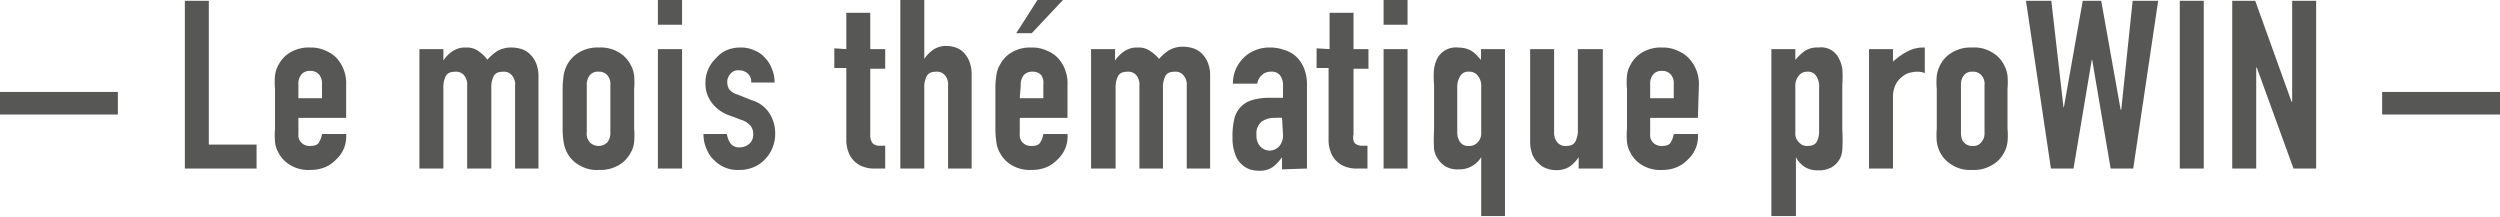
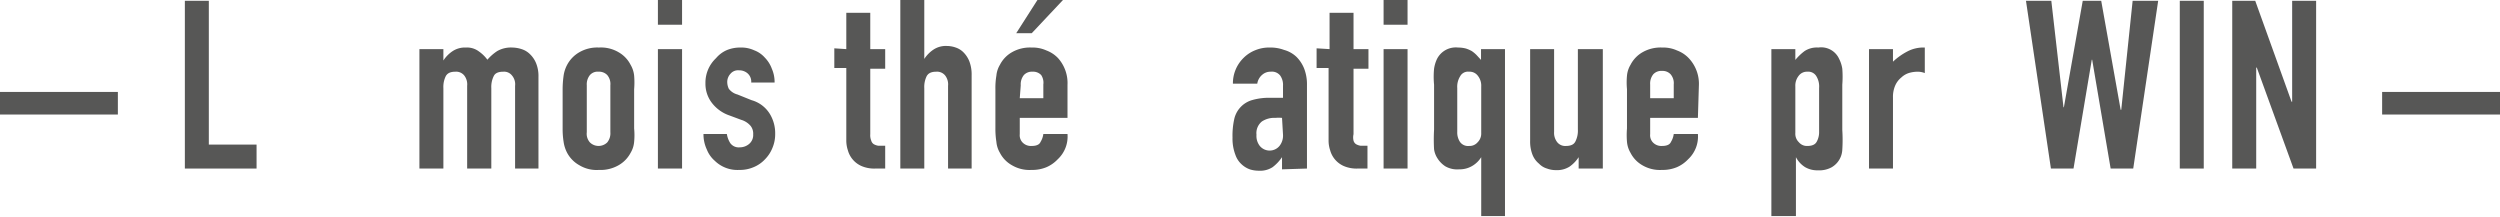
<svg xmlns="http://www.w3.org/2000/svg" viewBox="0 0 127.26 11.04">
  <defs>
    <style>.cls-1{fill:#575756;}</style>
  </defs>
  <g id="Ebene_2" data-name="Ebene 2">
    <g id="Ebene_1-2" data-name="Ebene 1">
      <rect class="cls-1" y="4.68" width="6" height="1.15" />
      <polygon class="cls-1" points="9.41 8.58 9.41 0.04 10.63 0.04 10.63 7.36 13.06 7.36 13.06 8.58 9.41 8.58" />
-       <path class="cls-1" d="M15.19,5h1.2v-.7a.7.7,0,0,0-.16-.52.56.56,0,0,0-.44-.17.55.55,0,0,0-.44.17.75.75,0,0,0-.16.52Zm2.43,1H15.19v.83a.53.53,0,0,0,.16.44.59.59,0,0,0,.44.16c.35,0,.43-.14.46-.21a1,1,0,0,0,.14-.4h1.23a1.58,1.58,0,0,1-.5,1.29,1.73,1.73,0,0,1-.57.4,1.89,1.89,0,0,1-.76.14,1.76,1.76,0,0,1-1-.24,1.52,1.52,0,0,1-.61-.63A1.33,1.33,0,0,1,14,7.22a4.13,4.13,0,0,1,0-.68v-2a3.71,3.71,0,0,1,0-.69,1.29,1.29,0,0,1,.18-.55,1.54,1.54,0,0,1,.61-.64,1.84,1.84,0,0,1,1-.24,1.71,1.71,0,0,1,.76.15,1.58,1.58,0,0,1,.59.39,1.9,1.9,0,0,1,.48,1.36Z" />
      <path class="cls-1" d="M21.35,8.58V2.5h1.22v.58h0a1.65,1.65,0,0,1,.46-.47,1.14,1.14,0,0,1,.69-.19,1,1,0,0,1,.66.2,1.84,1.84,0,0,1,.43.42,2.39,2.39,0,0,1,.5-.44,1.41,1.41,0,0,1,.77-.18,1.61,1.61,0,0,1,.47.08,1.06,1.06,0,0,1,.43.26,1.34,1.34,0,0,1,.31.46,1.73,1.73,0,0,1,.12.69V8.58H26.22V4.37a.69.69,0,0,0-.16-.53.51.51,0,0,0-.44-.19c-.35,0-.44.14-.48.21a1.24,1.24,0,0,0-.13.63V8.58H23.78V4.37a.74.74,0,0,0-.15-.53.53.53,0,0,0-.45-.19c-.34,0-.43.14-.48.21a1.24,1.24,0,0,0-.13.63V8.58Z" />
      <path class="cls-1" d="M29.87,6.73a.66.66,0,0,0,.16.52.63.63,0,0,0,.88,0,.73.73,0,0,0,.16-.52V4.34a.7.7,0,0,0-.16-.52.57.57,0,0,0-.44-.17.52.52,0,0,0-.44.17.75.75,0,0,0-.16.52ZM28.64,4.54a5,5,0,0,1,.05-.69,1.66,1.66,0,0,1,.18-.55,1.61,1.61,0,0,1,.62-.64,1.82,1.82,0,0,1,1-.24,1.76,1.76,0,0,1,1,.24,1.53,1.53,0,0,1,.61.64,1.34,1.34,0,0,1,.18.55,4.16,4.16,0,0,1,0,.69v2a3.57,3.57,0,0,1,0,.68,1.29,1.29,0,0,1-.18.56,1.56,1.56,0,0,1-.61.63,1.84,1.84,0,0,1-1,.24,1.7,1.7,0,0,1-1-.24,1.57,1.57,0,0,1-.62-.63,1.72,1.72,0,0,1-.18-.56,4.13,4.13,0,0,1-.05-.68Z" />
      <path class="cls-1" d="M33.49,1.26V0h1.23V1.26Zm0,7.32V2.5h1.23V8.58Z" />
      <path class="cls-1" d="M38.24,4.2a.56.56,0,0,0-.19-.47.64.64,0,0,0-.43-.15.5.5,0,0,0-.44.18.61.61,0,0,0-.16.43.81.81,0,0,0,.08.33.81.81,0,0,0,.44.29l.72.29a1.59,1.59,0,0,1,.94.72,1.89,1.89,0,0,1,.26,1,1.79,1.79,0,0,1-.14.71,1.74,1.74,0,0,1-.38.58,1.65,1.65,0,0,1-.58.4,1.77,1.77,0,0,1-.73.14,1.65,1.65,0,0,1-1.25-.47,1.47,1.47,0,0,1-.4-.57,1.82,1.82,0,0,1-.17-.79H37a1.21,1.21,0,0,0,.17.46.53.53,0,0,0,.49.22.73.73,0,0,0,.47-.17.59.59,0,0,0,.21-.49.63.63,0,0,0-.13-.43,1,1,0,0,0-.48-.31l-.59-.22a1.9,1.9,0,0,1-.9-.64,1.59,1.59,0,0,1-.33-1,1.71,1.71,0,0,1,.54-1.28A1.5,1.5,0,0,1,37,2.55a1.77,1.77,0,0,1,.7-.13,1.55,1.55,0,0,1,.69.14,1.35,1.35,0,0,1,.54.37,1.59,1.59,0,0,1,.36.57,1.68,1.68,0,0,1,.14.7Z" />
      <path class="cls-1" d="M43.08,2.5V.65H44.3V2.5h.76v1H44.3V6.83a.72.72,0,0,0,.05.33.31.31,0,0,0,.13.18.66.66,0,0,0,.24.08h.34V8.58h-.5a1.63,1.63,0,0,1-.71-.13,1.23,1.23,0,0,1-.69-.8,1.57,1.57,0,0,1-.08-.5V3.46h-.61v-1Z" />
      <path class="cls-1" d="M45.83,8.58V0h1.22v3h0a1.65,1.65,0,0,1,.46-.47,1.14,1.14,0,0,1,.69-.19,1.38,1.38,0,0,1,.45.08,1,1,0,0,1,.41.26,1.35,1.35,0,0,1,.29.46,1.87,1.87,0,0,1,.11.69V8.58H48.26V4.37a.74.74,0,0,0-.15-.53.53.53,0,0,0-.45-.19c-.34,0-.43.14-.48.21a1.24,1.24,0,0,0-.13.63V8.58Z" />
      <path class="cls-1" d="M51.73,1.69,52.81,0h1.3L52.52,1.69ZM51.91,5h1.2v-.7A.7.7,0,0,0,53,3.82a.56.56,0,0,0-.44-.17.55.55,0,0,0-.44.17.75.75,0,0,0-.16.52Zm2.43,1H51.91v.83a.53.53,0,0,0,.16.44.59.59,0,0,0,.44.16c.35,0,.43-.14.46-.21a1,1,0,0,0,.14-.4h1.23a1.58,1.58,0,0,1-.5,1.29,1.73,1.73,0,0,1-.57.4,1.89,1.89,0,0,1-.76.14,1.76,1.76,0,0,1-1-.24,1.52,1.52,0,0,1-.61-.63,1.33,1.33,0,0,1-.18-.56,4.13,4.13,0,0,1-.05-.68v-2a3.71,3.71,0,0,1,.05-.69,1.29,1.29,0,0,1,.18-.55,1.54,1.54,0,0,1,.61-.64,1.84,1.84,0,0,1,1-.24,1.71,1.71,0,0,1,.76.15,1.58,1.58,0,0,1,.59.39,1.9,1.9,0,0,1,.48,1.36Z" />
-       <path class="cls-1" d="M55.54,8.58V2.5h1.22v.58h0a1.78,1.78,0,0,1,.47-.47,1.14,1.14,0,0,1,.69-.19,1,1,0,0,1,.66.2A1.84,1.84,0,0,1,59,3a2.39,2.39,0,0,1,.5-.44,1.41,1.41,0,0,1,.77-.18,1.61,1.61,0,0,1,.47.08,1.06,1.06,0,0,1,.43.26,1.34,1.34,0,0,1,.31.46,1.73,1.73,0,0,1,.12.69V8.58H60.41V4.37a.73.73,0,0,0-.16-.53.52.52,0,0,0-.44-.19c-.35,0-.44.14-.48.21a1.24,1.24,0,0,0-.13.63V8.58H58V4.37a.74.74,0,0,0-.15-.53.53.53,0,0,0-.45-.19c-.35,0-.43.14-.48.21a1.24,1.24,0,0,0-.13.63V8.58Z" />
      <path class="cls-1" d="M65.26,6a2.23,2.23,0,0,0-.34,0,1.15,1.15,0,0,0-.68.18.76.76,0,0,0-.28.68.82.82,0,0,0,.17.57.65.65,0,0,0,1,0,.84.84,0,0,0,.18-.58Zm0,2.62V8h0a2.14,2.14,0,0,1-.48.51,1.16,1.16,0,0,1-.69.18,1.55,1.55,0,0,1-.44-.06,1.2,1.2,0,0,1-.43-.25,1.16,1.16,0,0,1-.33-.49A2.3,2.3,0,0,1,62.74,7a3.88,3.88,0,0,1,.08-.9,1.3,1.3,0,0,1,.9-1,3.11,3.11,0,0,1,1-.12h.59V4.37a.82.82,0,0,0-.14-.52.53.53,0,0,0-.48-.2.63.63,0,0,0-.43.15.73.73,0,0,0-.26.46H62.76a1.81,1.81,0,0,1,.55-1.32,1.75,1.75,0,0,1,.58-.38,1.83,1.83,0,0,1,.75-.14,1.94,1.94,0,0,1,.72.12A1.48,1.48,0,0,1,66,2.9a1.75,1.75,0,0,1,.39.6,2.23,2.23,0,0,1,.14.84V8.58Z" />
      <path class="cls-1" d="M67.68,2.5V.65H68.9V2.5h.76v1H68.9V6.83a.72.72,0,0,0,0,.33.31.31,0,0,0,.13.18.66.66,0,0,0,.24.08h.34V8.58h-.5a1.63,1.63,0,0,1-.71-.13,1.23,1.23,0,0,1-.69-.8,1.57,1.57,0,0,1-.08-.5V3.46h-.61v-1Z" />
      <path class="cls-1" d="M70.43,1.26V0h1.22V1.26Zm0,7.32V2.5h1.22V8.58Z" />
      <path class="cls-1" d="M74.18,6.71a.88.88,0,0,0,.13.5.5.5,0,0,0,.47.22.54.54,0,0,0,.44-.19.62.62,0,0,0,.18-.47V4.4a.8.8,0,0,0-.17-.54.52.52,0,0,0-.45-.21.45.45,0,0,0-.45.23,1,1,0,0,0-.15.6ZM75.4,11V8h0a1.32,1.32,0,0,1-.48.46,1.26,1.26,0,0,1-.65.16,1.21,1.21,0,0,1-.69-.15,1.3,1.3,0,0,1-.4-.4A1.13,1.13,0,0,1,73,7.6a8.62,8.62,0,0,1,0-1V4.31A4.18,4.18,0,0,1,73,3.5a1.74,1.74,0,0,1,.15-.5,1.07,1.07,0,0,1,1.07-.58,1.58,1.58,0,0,1,.4.05,1.63,1.63,0,0,1,.3.13,1.6,1.6,0,0,1,.24.2l.23.25V2.5h1.22V11Z" />
      <path class="cls-1" d="M81.59,2.5V8.58H80.36V8h0a1.74,1.74,0,0,1-.46.48,1.19,1.19,0,0,1-.69.18,1.26,1.26,0,0,1-.46-.08.92.92,0,0,1-.41-.25A1.11,1.11,0,0,1,78,7.85a1.84,1.84,0,0,1-.11-.69V2.5h1.22V6.71a.77.77,0,0,0,.16.53.52.52,0,0,0,.44.19c.35,0,.44-.15.48-.22a1.21,1.21,0,0,0,.13-.62V2.5Z" />
      <path class="cls-1" d="M84,5h1.2v-.7a.7.7,0,0,0-.16-.52.56.56,0,0,0-.44-.17.55.55,0,0,0-.44.17.75.75,0,0,0-.16.52Zm2.43,1H84v.83a.53.53,0,0,0,.16.44.59.59,0,0,0,.44.16c.35,0,.43-.14.46-.21a1,1,0,0,0,.14-.4h1.23a1.58,1.58,0,0,1-.5,1.29,1.73,1.73,0,0,1-.57.4,1.89,1.89,0,0,1-.76.14,1.76,1.76,0,0,1-1-.24A1.52,1.52,0,0,1,83,7.78a1.33,1.33,0,0,1-.18-.56,4.13,4.13,0,0,1,0-.68v-2a3.71,3.71,0,0,1,0-.69A1.29,1.29,0,0,1,83,3.3a1.54,1.54,0,0,1,.61-.64,1.84,1.84,0,0,1,1-.24,1.71,1.71,0,0,1,.76.15A1.58,1.58,0,0,1,86,3a1.9,1.9,0,0,1,.48,1.36Z" />
      <path class="cls-1" d="M92.6,4.48a1,1,0,0,0-.14-.6A.48.48,0,0,0,92,3.65a.52.52,0,0,0-.44.21.8.8,0,0,0-.17.54V6.77a.59.59,0,0,0,.18.47.53.53,0,0,0,.43.19c.35,0,.44-.15.48-.22a1,1,0,0,0,.12-.5ZM90.17,11V2.5h1.22v.55a2.7,2.7,0,0,1,.47-.45,1.14,1.14,0,0,1,.7-.18A1,1,0,0,1,93.62,3a1.62,1.62,0,0,1,.16.5,5.17,5.17,0,0,1,0,.81V6.62a7.67,7.67,0,0,1,0,1,1.09,1.09,0,0,1-.55.9,1.32,1.32,0,0,1-.7.15,1.23,1.23,0,0,1-.64-.16A1.31,1.31,0,0,1,91.42,8h0v3Z" />
      <path class="cls-1" d="M95.14,8.58V2.5h1.22v.64a3.27,3.27,0,0,1,.73-.52,1.75,1.75,0,0,1,.89-.2v1.3a1,1,0,0,0-.37-.07,1.64,1.64,0,0,0-.42.06,1,1,0,0,0-.4.23,1.09,1.09,0,0,0-.31.4,1.44,1.44,0,0,0-.12.63V8.58Z" />
-       <path class="cls-1" d="M99.82,6.73c0,.35.1.47.16.52a.53.53,0,0,0,.44.18.5.5,0,0,0,.43-.18.7.7,0,0,0,.17-.52V4.34a.65.65,0,0,0-.17-.52.54.54,0,0,0-.43-.17.52.52,0,0,0-.44.17.75.75,0,0,0-.16.52ZM98.59,4.54a3.71,3.71,0,0,1,0-.69,1.66,1.66,0,0,1,.18-.55,1.54,1.54,0,0,1,.62-.64,1.8,1.8,0,0,1,1-.24,1.69,1.69,0,0,1,1,.24,1.5,1.5,0,0,1,.62.64,1.52,1.52,0,0,1,.18.55,4.16,4.16,0,0,1,0,.69v2a3.57,3.57,0,0,1,0,.68,1.45,1.45,0,0,1-.18.56,1.51,1.51,0,0,1-.62.63,1.79,1.79,0,0,1-1,.24,1.7,1.7,0,0,1-1-.24,1.57,1.57,0,0,1-.62-.63,1.72,1.72,0,0,1-.18-.56,4.13,4.13,0,0,1,0-.68Z" />
      <polygon class="cls-1" points="109.86 0.04 108.59 8.58 107.44 8.58 106.5 3.04 106.48 3.04 105.55 8.58 104.4 8.58 103.13 0.04 104.42 0.04 105.04 5.46 105.06 5.46 106.02 0.04 106.96 0.04 107.95 5.59 107.98 5.59 108.56 0.04 109.86 0.04" />
      <rect class="cls-1" x="110.96" y="0.04" width="1.22" height="8.54" />
      <polygon class="cls-1" points="113.63 8.58 113.63 0.04 114.8 0.04 116.65 5.18 116.68 5.18 116.68 0.04 117.9 0.04 117.9 8.58 116.75 8.58 114.88 3.44 114.85 3.44 114.85 8.58 113.63 8.58" />
      <rect class="cls-1" x="121.26" y="4.68" width="6" height="1.15" />
    </g>
  </g>
</svg>